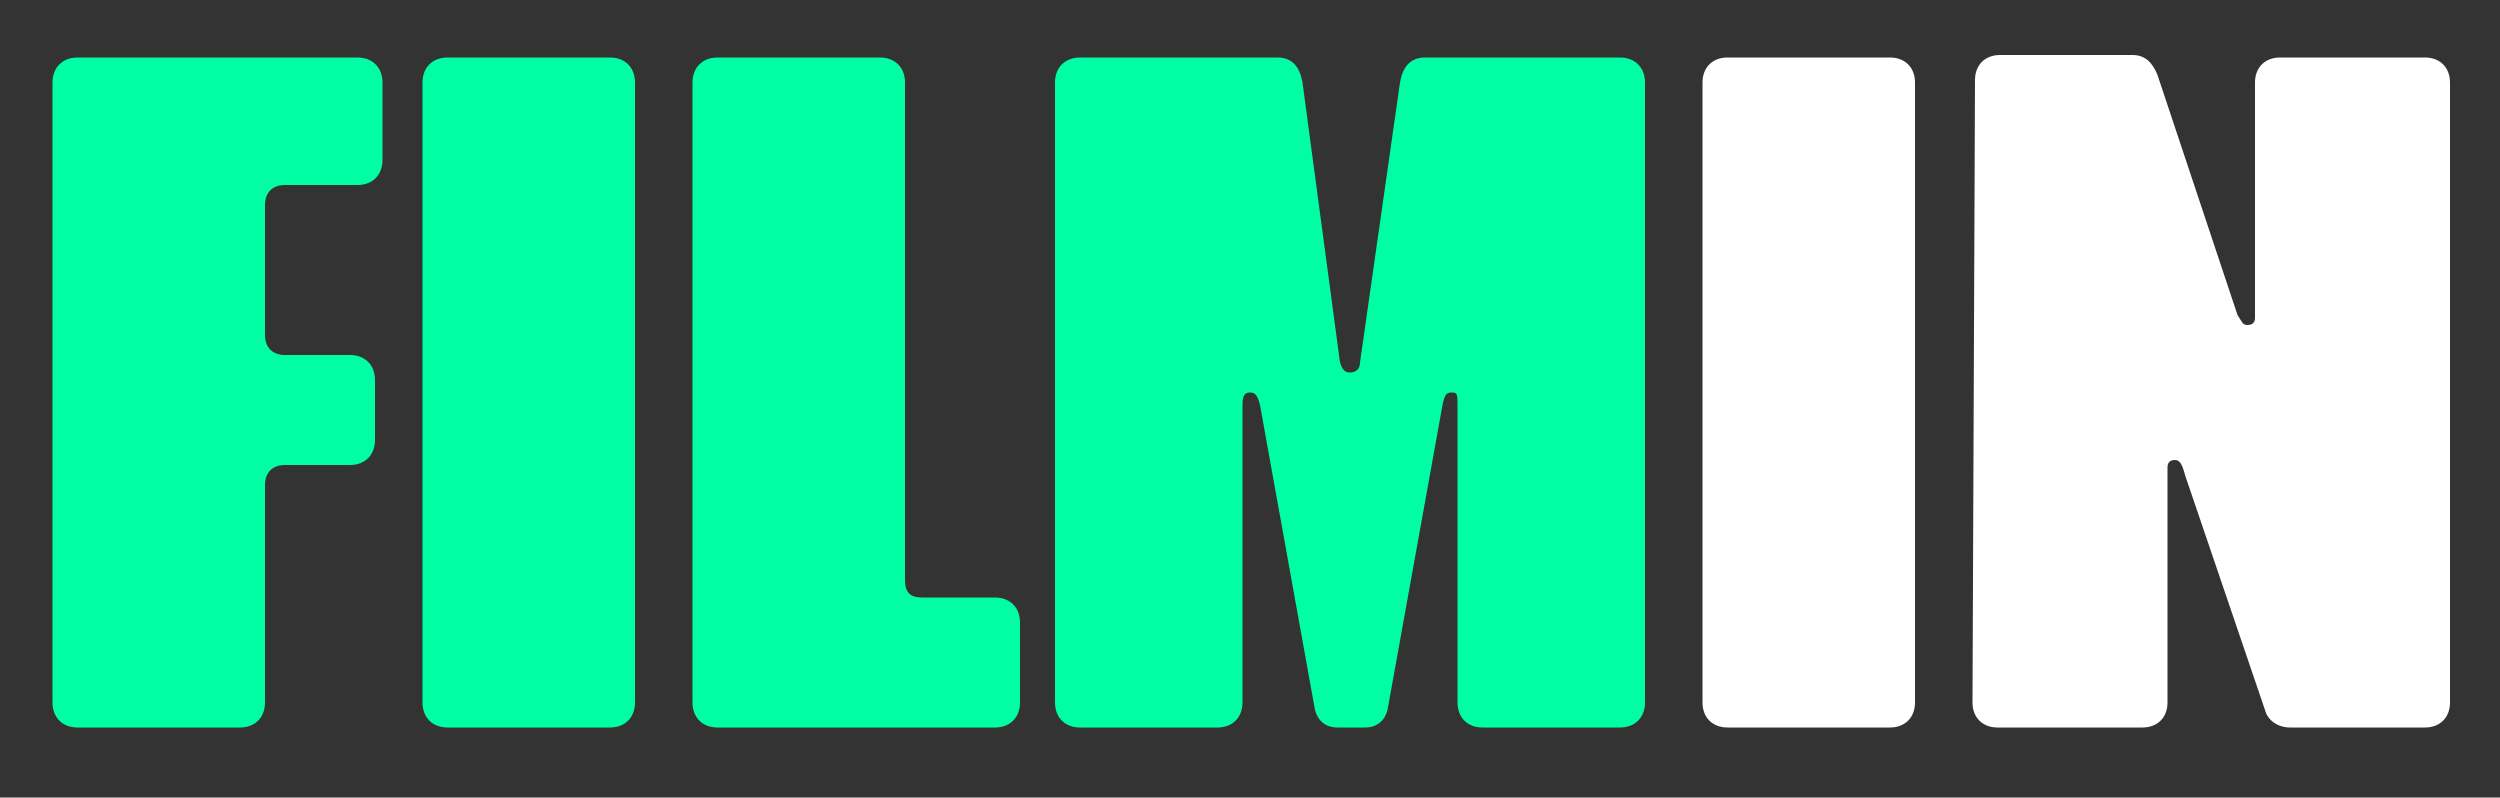
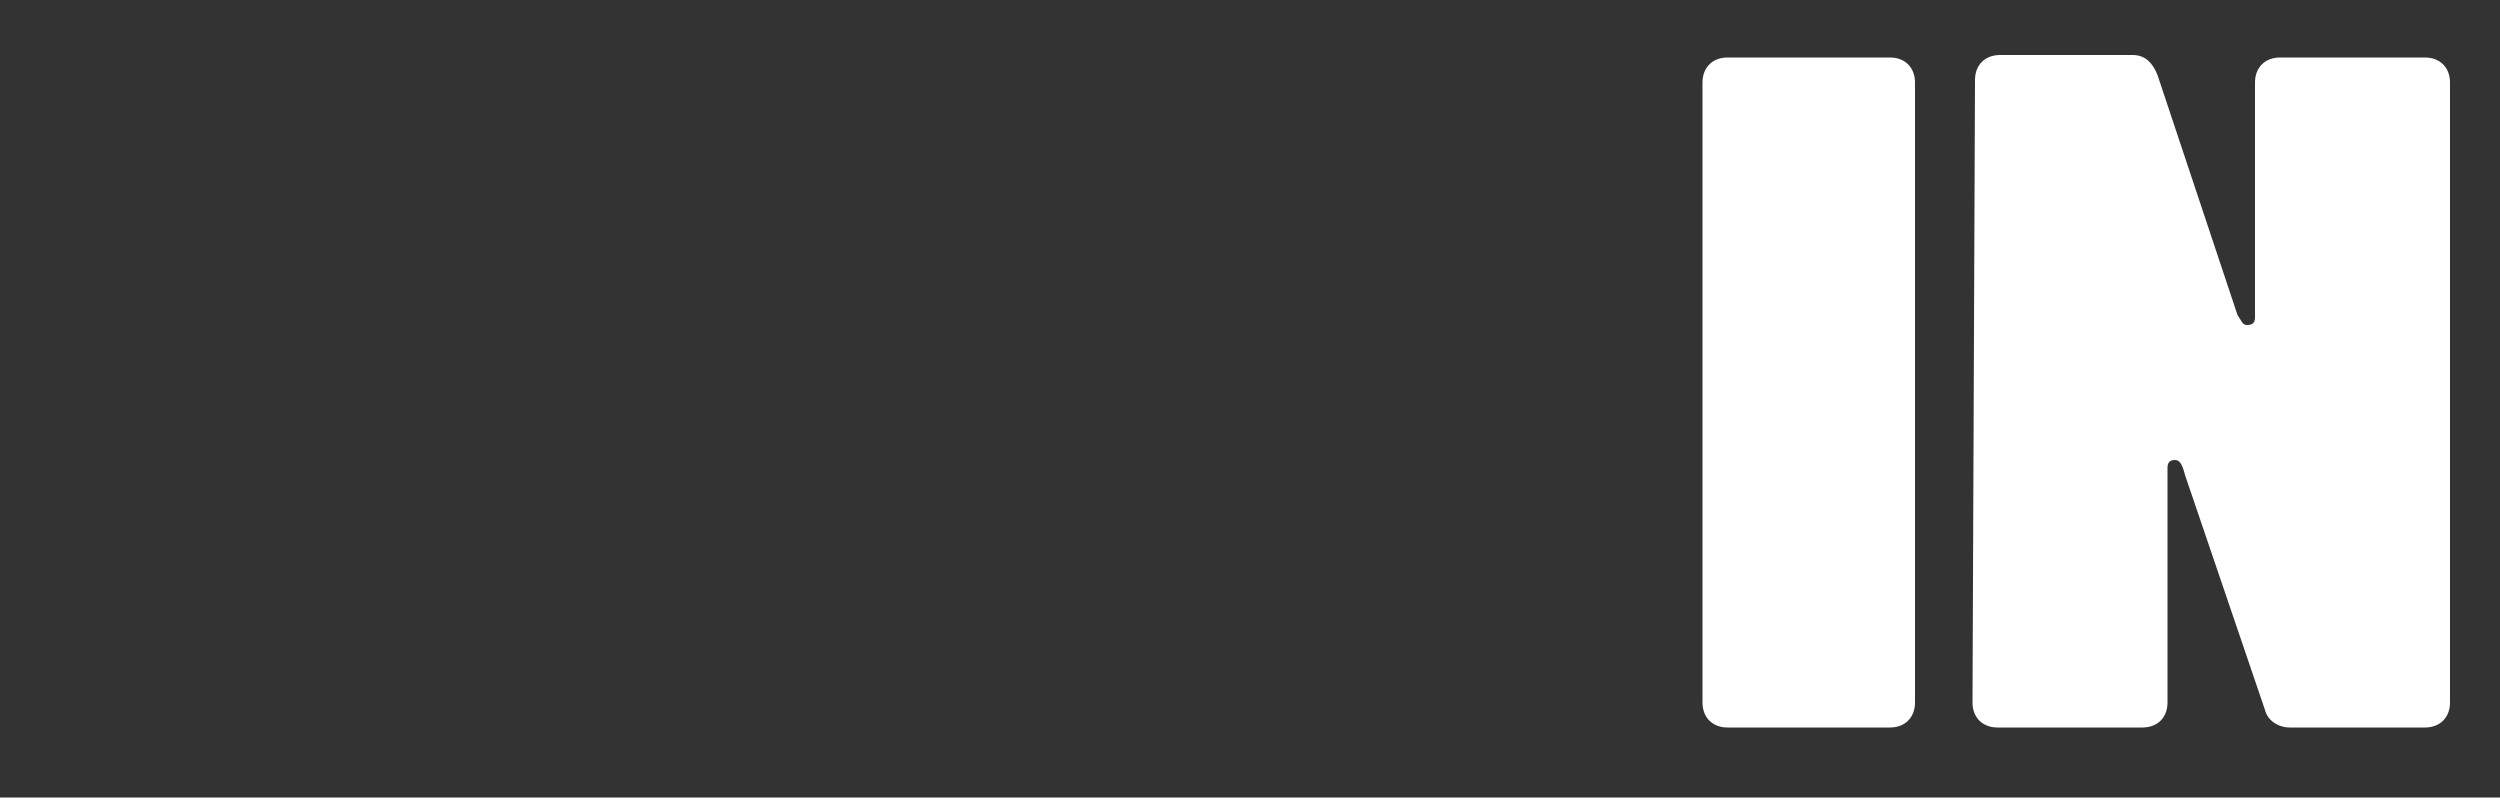
<svg xmlns="http://www.w3.org/2000/svg" xmlns:xlink="http://www.w3.org/1999/xlink" version="1.1" id="Capa_1" x="0px" y="0px" width="100px" height="31.9px" viewBox="0 0 100 31.9" style="enable-background:new 0 0 100 31.9;" xml:space="preserve">
  <rect x="0" y="0" width="100" height="31.9" fill="#333333" stroke="none" />
  <style type="text/css">
	.st0{clip-path:url(#SVGID_2_);fill:#FFFFFF;}
	.st1{clip-path:url(#SVGID_4_);fill:#00FFA5;}
</style>
  <g>
    <g>
      <g>
        <defs>
          <rect id="SVGID_1_" x="2.1" y="2.2" width="95.9" height="26.9" />
        </defs>
        <clipPath id="SVGID_2_">
          <use xlink:href="#SVGID_1_" style="overflow:visible;" />
        </clipPath>
        <path class="st0" d="M78.9,28.1c0,0.6,0.4,1,1,1h5.8c0.6,0,1-0.4,1-1v-9.4c0-0.2,0.1-0.3,0.3-0.3c0.2,0,0.3,0.2,0.4,0.6l3.2,9.4     c0.1,0.4,0.5,0.7,1,0.7H97c0.6,0,1-0.4,1-1V3.3c0-0.6-0.4-1-1-1h-5.8c-0.6,0-1,0.4-1,1v9.4c0,0.2-0.1,0.3-0.3,0.3     c-0.2,0-0.2-0.1-0.4-0.4L86.3,3c-0.2-0.5-0.5-0.8-1-0.8H80c-0.6,0-1,0.4-1,1L78.9,28.1L78.9,28.1z M68.1,28.1c0,0.6,0.4,1,1,1     h6.5c0.6,0,1-0.4,1-1V3.3c0-0.6-0.4-1-1-1h-6.5c-0.6,0-1,0.4-1,1V28.1z" />
      </g>
    </g>
    <g>
      <g>
        <defs>
          <rect id="SVGID_3_" x="2.1" y="2.2" width="95.9" height="26.9" />
        </defs>
        <clipPath id="SVGID_4_">
          <use xlink:href="#SVGID_3_" style="overflow:visible;" />
        </clipPath>
-         <path class="st1" d="M42.2,28.1c0,0.6,0.4,1,1,1h5.5c0.6,0,1-0.4,1-1V16.2c0-0.4,0.1-0.5,0.3-0.5s0.3,0.1,0.4,0.5l2.2,12.2     c0.1,0.4,0.4,0.7,0.9,0.7h1.1c0.5,0,0.8-0.3,0.9-0.7l2.2-12.2c0.1-0.5,0.2-0.5,0.4-0.5s0.2,0.1,0.2,0.5v11.9c0,0.6,0.4,1,1,1h5.5     c0.6,0,1-0.4,1-1V3.3c0-0.6-0.4-1-1-1H57c-0.6,0-0.9,0.4-1,1l-1.6,11.2c0,0.3-0.2,0.4-0.4,0.4s-0.3-0.1-0.4-0.4L52.1,3.3     c-0.1-0.6-0.4-1-1-1h-7.9c-0.6,0-1,0.4-1,1C42.2,3.3,42.2,28.1,42.2,28.1z M27.7,28.1c0,0.6,0.4,1,1,1h11.1c0.6,0,1-0.4,1-1v-3.2     c0-0.6-0.4-1-1-1h-2.9c-0.5,0-0.7-0.2-0.7-0.7V3.3c0-0.6-0.4-1-1-1h-6.5c-0.6,0-1,0.4-1,1V28.1z M16.9,28.1c0,0.6,0.4,1,1,1h6.5     c0.6,0,1-0.4,1-1V3.3c0-0.6-0.4-1-1-1h-6.5c-0.6,0-1,0.4-1,1V28.1z M2.1,28.1c0,0.6,0.4,1,1,1h6.5c0.6,0,1-0.4,1-1v-8.7     c0-0.5,0.3-0.8,0.8-0.8H14c0.6,0,1-0.4,1-1v-2.4c0-0.6-0.4-1-1-1h-2.6c-0.5,0-0.8-0.3-0.8-0.8V8.2c0-0.5,0.3-0.8,0.8-0.8h2.9     c0.6,0,1-0.4,1-1V3.3c0-0.6-0.4-1-1-1H3.1c-0.6,0-1,0.4-1,1V28.1L2.1,28.1z" />
      </g>
    </g>
  </g>
</svg>